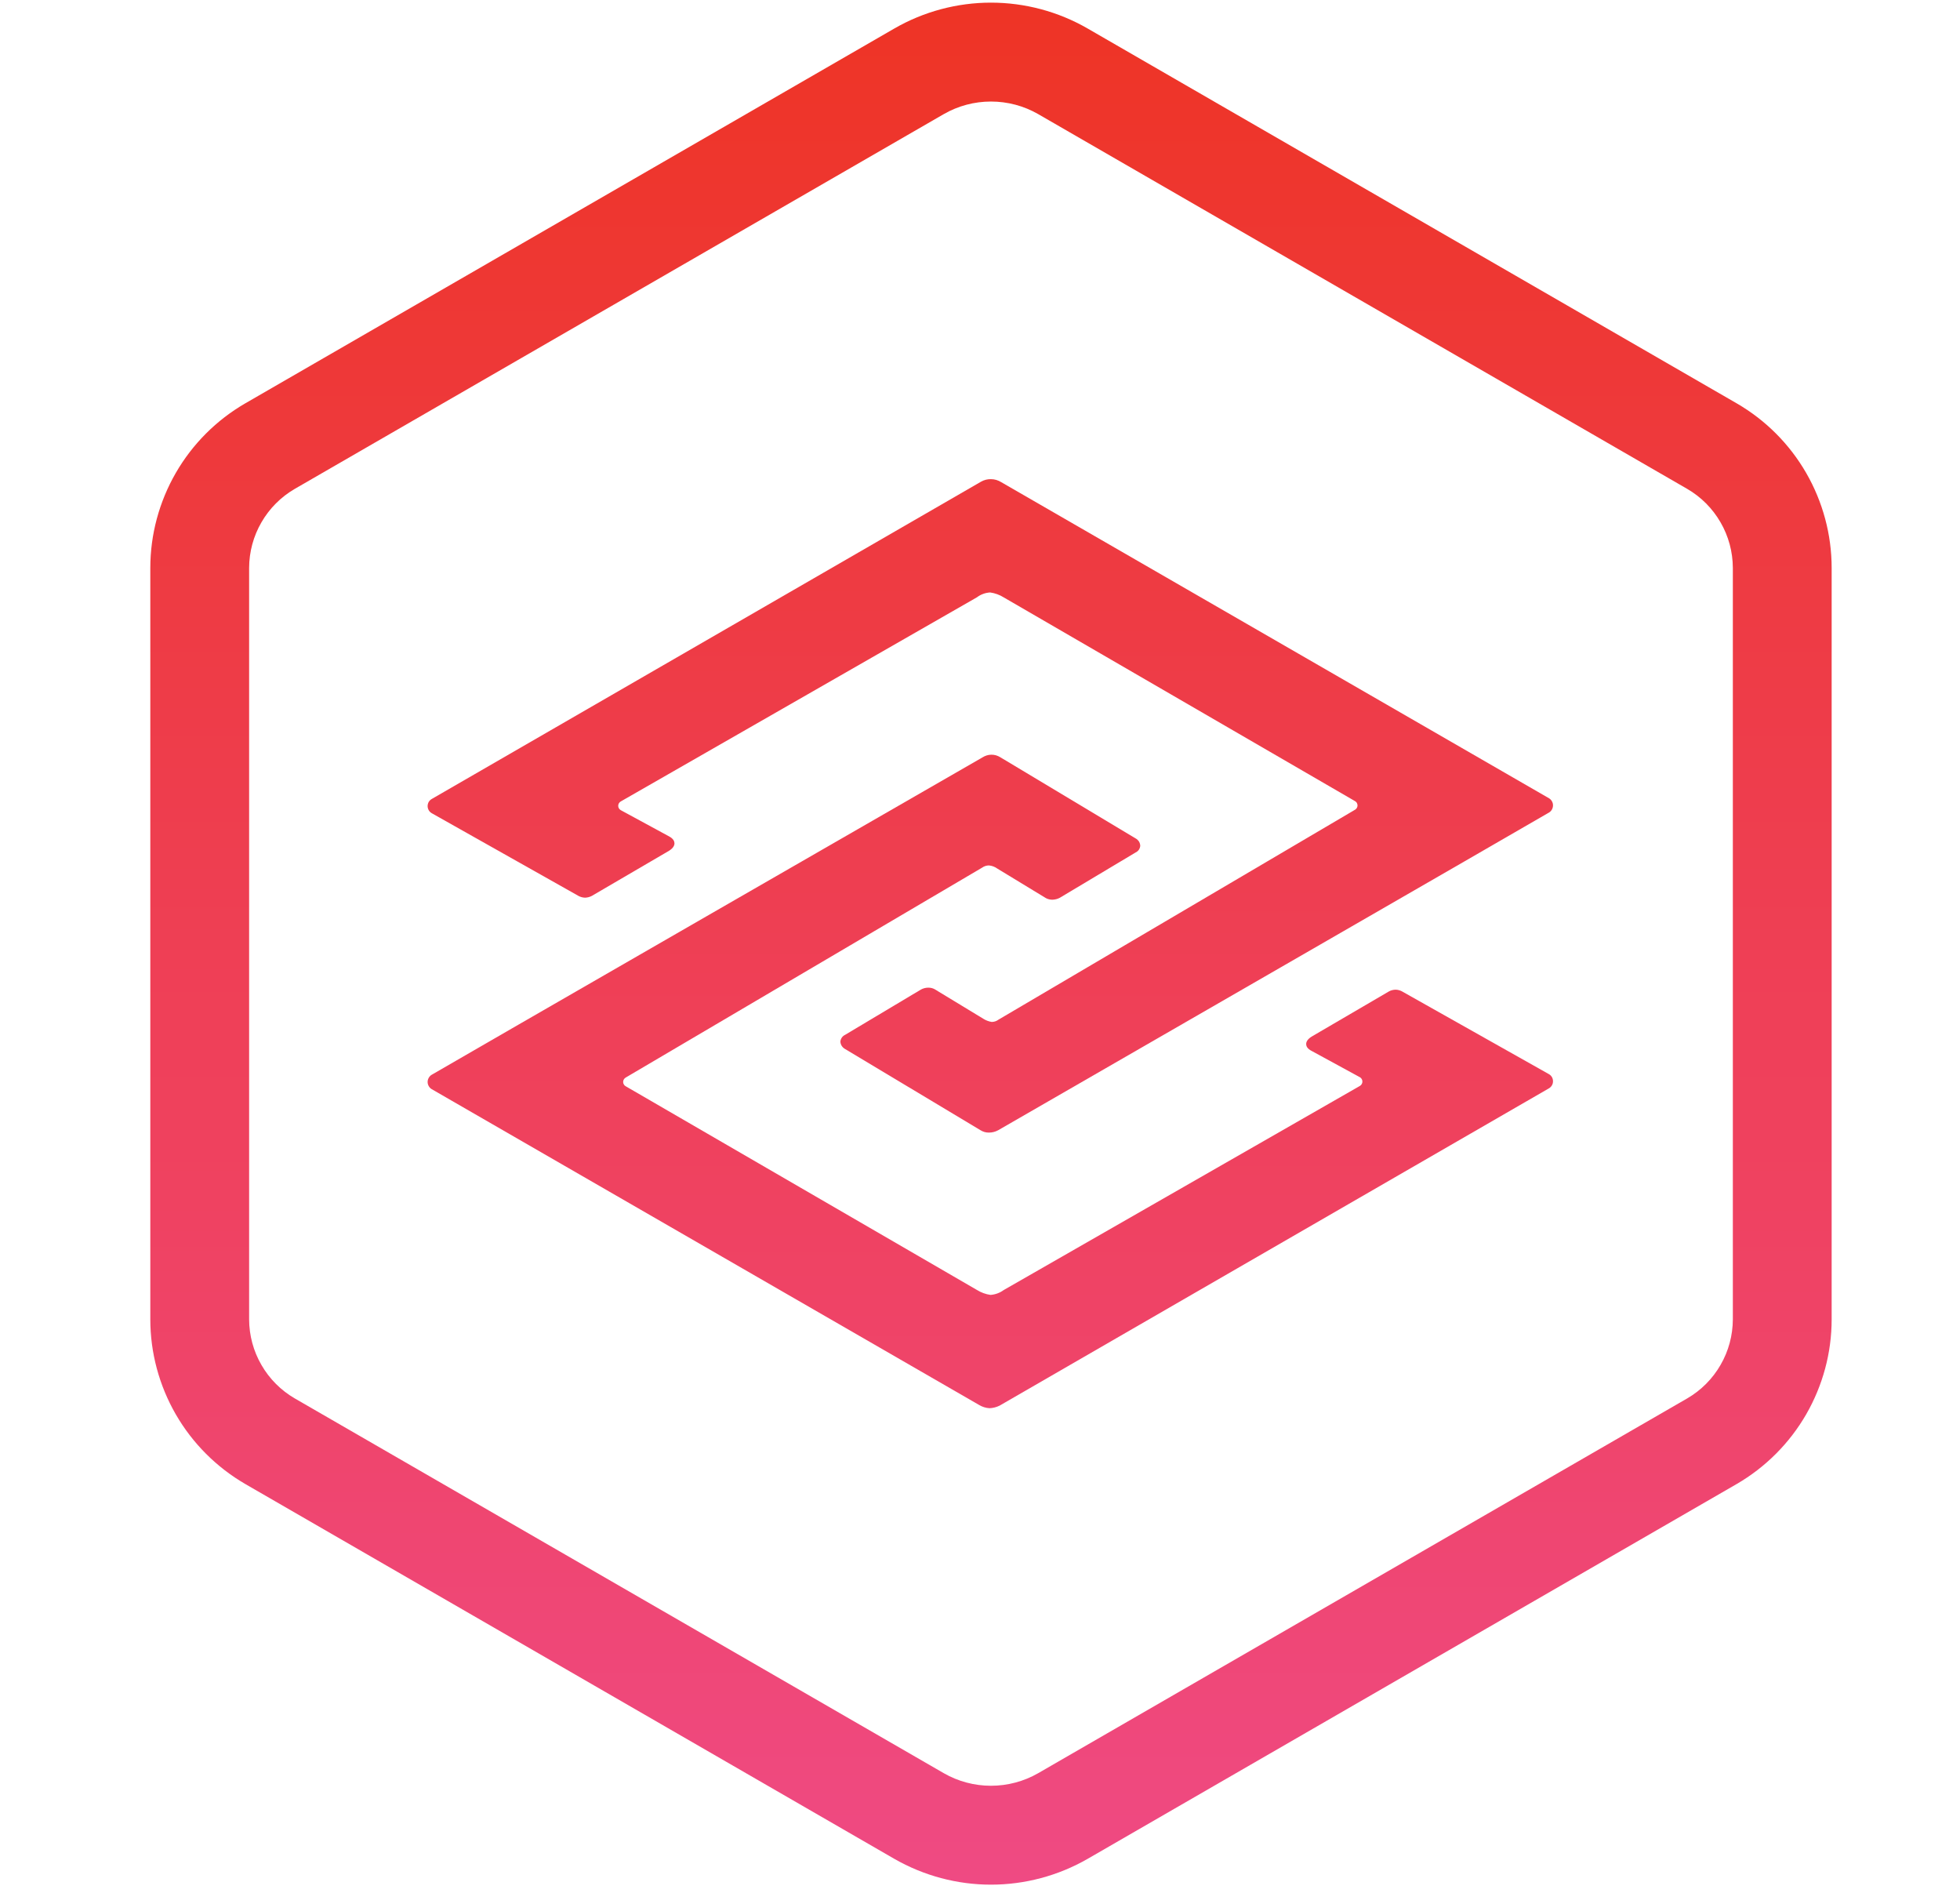
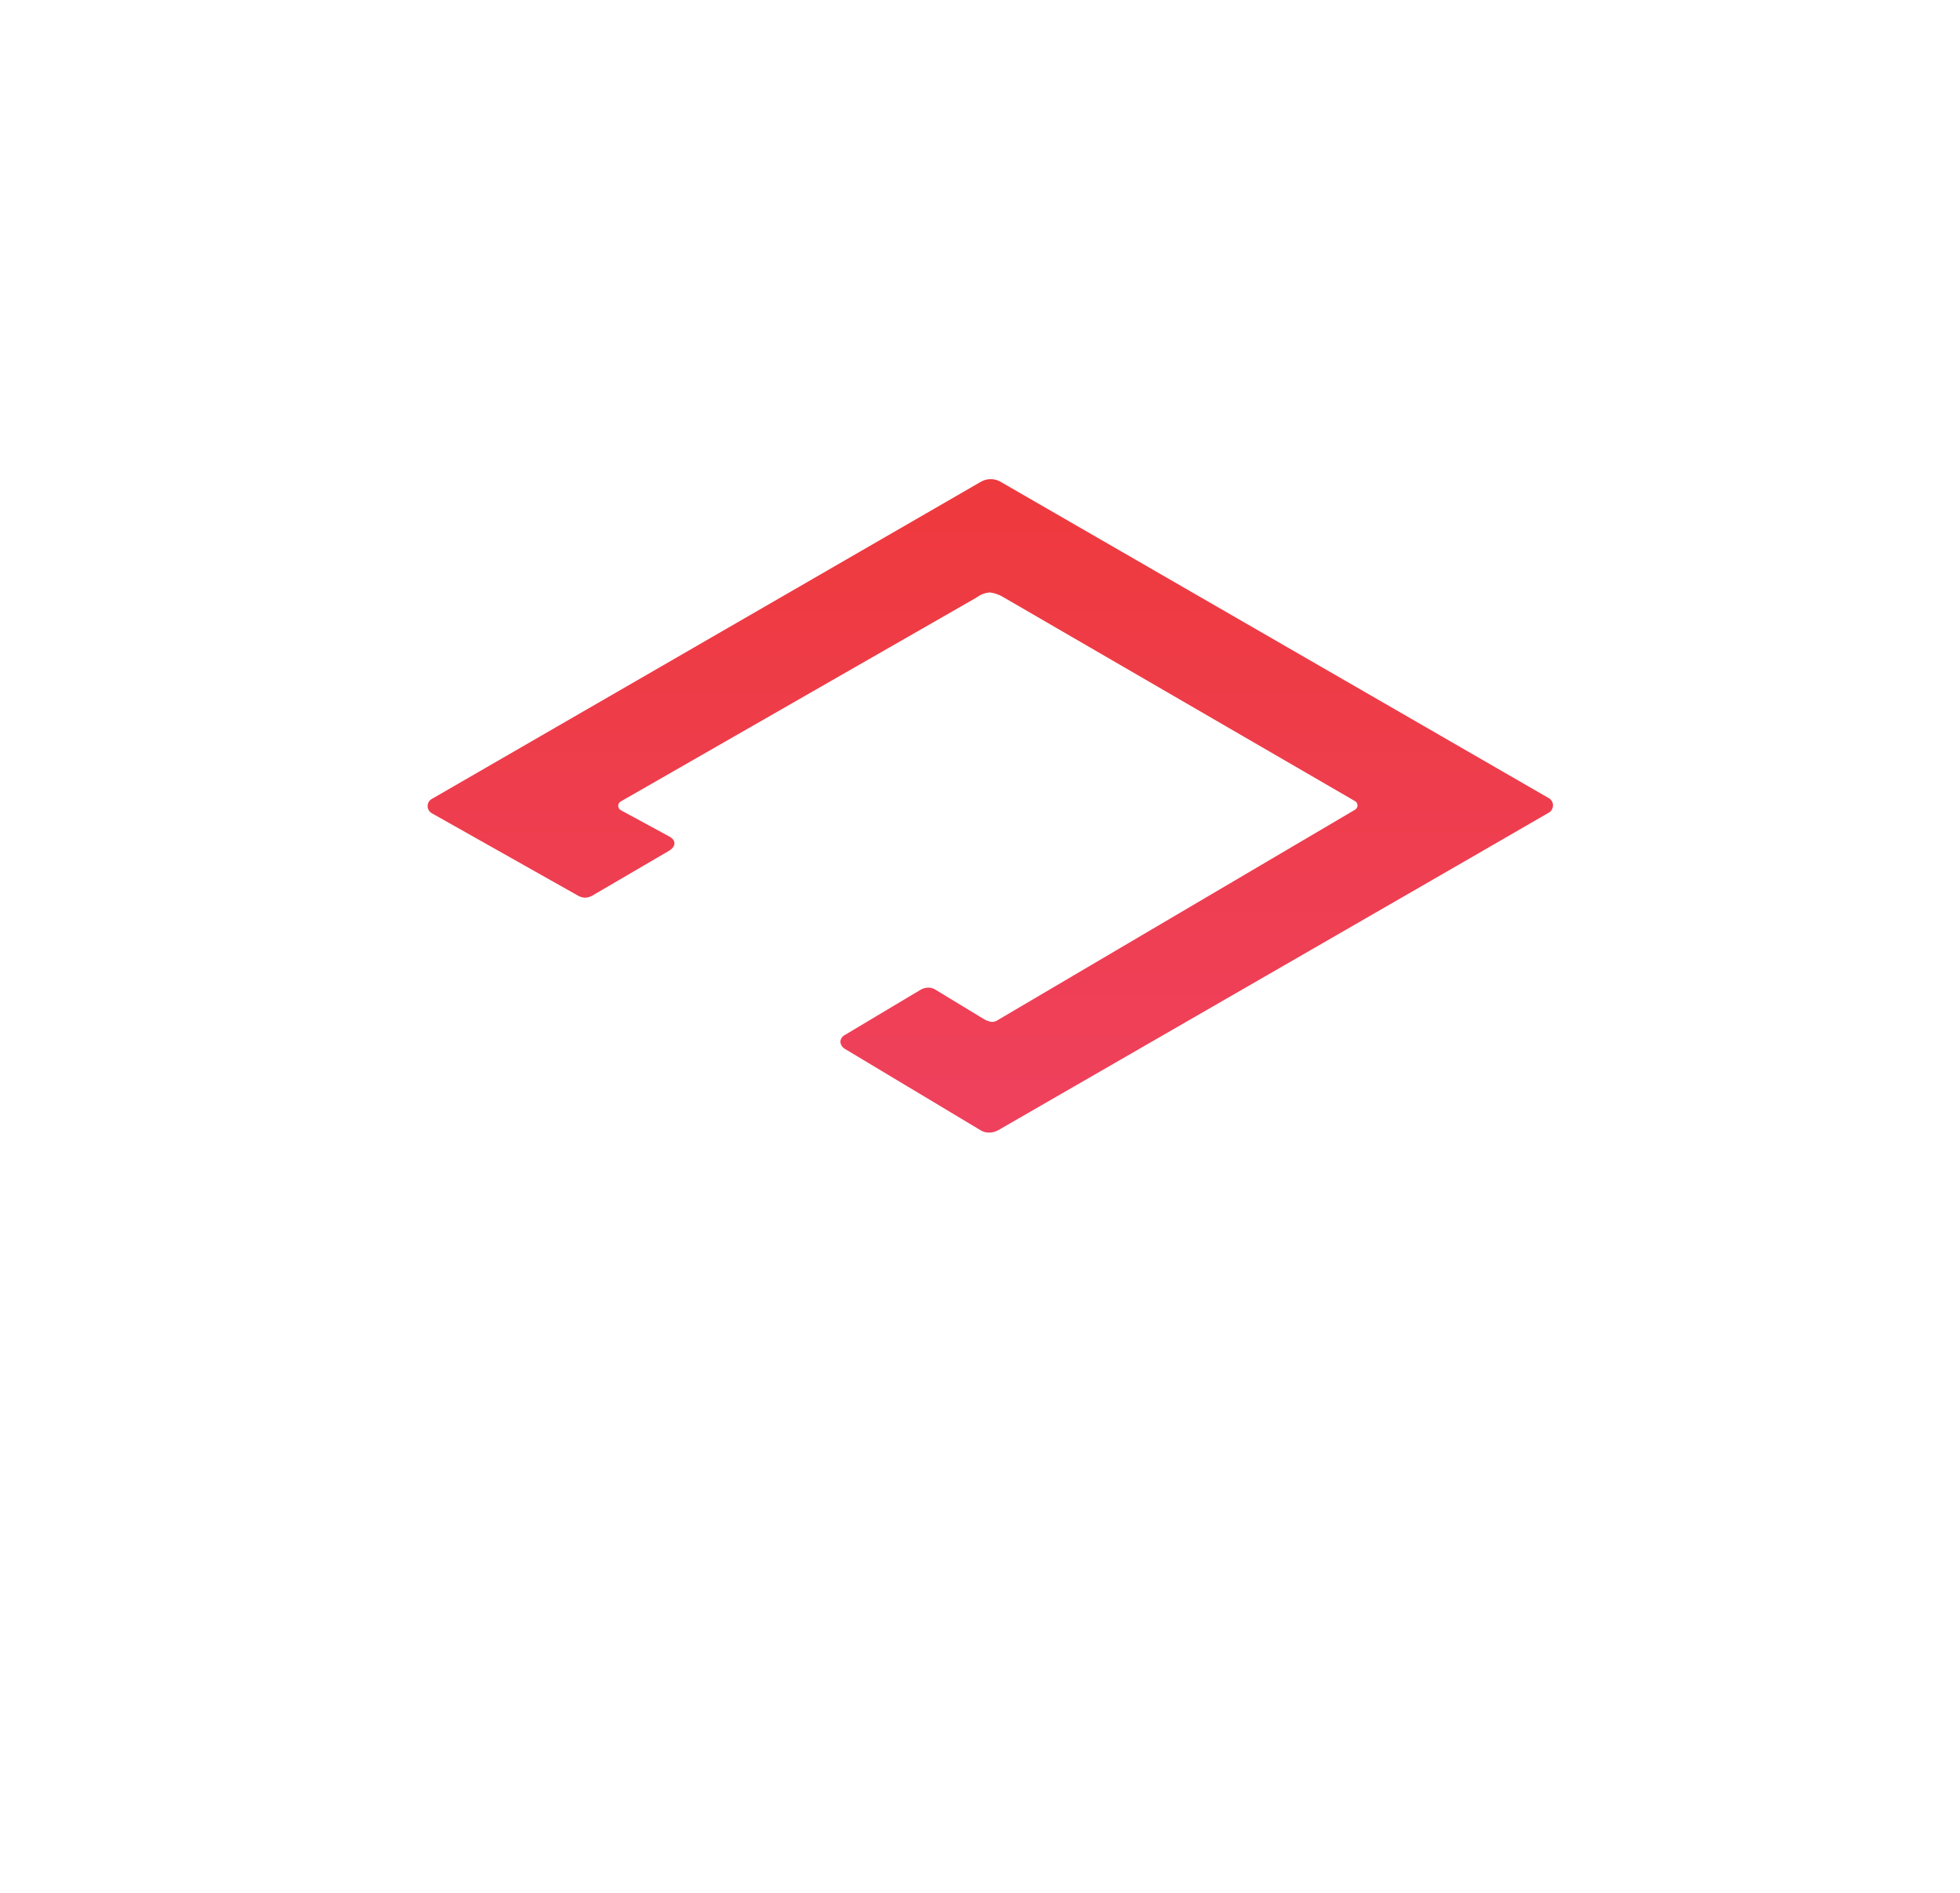
<svg xmlns="http://www.w3.org/2000/svg" width="29" height="28" viewBox="0 0 29 28" fill="none">
-   <path d="M25.695 5.966L16.093 0.422C15.658 0.171 15.164 0.039 14.662 0.039C14.161 0.039 13.667 0.171 13.232 0.422L3.63 5.966C3.203 6.213 2.848 6.568 2.601 6.996C2.355 7.423 2.224 7.908 2.224 8.401V19.517C2.224 20.01 2.355 20.495 2.601 20.922C2.848 21.35 3.203 21.705 3.63 21.953L13.232 27.497C13.668 27.747 14.161 27.879 14.662 27.879C15.164 27.879 15.658 27.747 16.093 27.497L25.695 21.953C26.122 21.705 26.477 21.35 26.724 20.922C26.97 20.495 27.101 20.011 27.101 19.517V8.401C27.101 7.908 26.97 7.423 26.724 6.996C26.477 6.568 26.122 6.213 25.695 5.966ZM25.639 19.517C25.638 19.754 25.576 19.986 25.457 20.191C25.339 20.396 25.169 20.567 24.964 20.686L15.361 26.23C15.149 26.352 14.908 26.416 14.662 26.416C14.417 26.416 14.176 26.352 13.964 26.23L4.361 20.686C4.156 20.567 3.986 20.396 3.868 20.191C3.749 19.986 3.687 19.754 3.686 19.517V8.401C3.687 8.164 3.749 7.932 3.868 7.727C3.986 7.522 4.156 7.351 4.361 7.232L13.964 1.688C14.176 1.566 14.417 1.502 14.662 1.502C14.908 1.502 15.149 1.566 15.361 1.688L24.964 7.232C25.169 7.351 25.339 7.522 25.457 7.727C25.576 7.932 25.638 8.164 25.639 8.401V19.517Z" fill="url(#paint0_linear_237_36793)" />
  <path d="M22.92 11.809L14.815 7.133C14.769 7.104 14.716 7.088 14.661 7.088C14.61 7.087 14.56 7.1 14.516 7.125L6.388 11.819C6.37 11.829 6.354 11.845 6.343 11.863C6.333 11.882 6.327 11.903 6.327 11.924C6.327 11.946 6.333 11.967 6.344 11.986C6.354 12.004 6.37 12.019 6.389 12.03L8.563 13.255C8.592 13.27 8.624 13.278 8.657 13.279C8.691 13.278 8.725 13.269 8.756 13.253L9.901 12.584C9.968 12.541 9.981 12.499 9.979 12.471C9.978 12.444 9.963 12.406 9.899 12.372L9.184 11.984C9.173 11.977 9.163 11.968 9.157 11.957C9.15 11.946 9.147 11.933 9.147 11.92C9.147 11.907 9.15 11.894 9.157 11.883C9.163 11.872 9.173 11.863 9.184 11.856L14.454 8.836C14.511 8.793 14.579 8.768 14.65 8.764C14.722 8.774 14.791 8.799 14.853 8.838L20.049 11.851C20.06 11.857 20.069 11.866 20.076 11.877C20.082 11.889 20.085 11.901 20.086 11.914C20.086 11.927 20.082 11.94 20.076 11.951C20.07 11.962 20.06 11.971 20.049 11.978L14.774 15.083C14.745 15.105 14.71 15.117 14.673 15.117C14.629 15.11 14.586 15.094 14.549 15.07L13.829 14.633C13.8 14.617 13.768 14.61 13.735 14.61C13.697 14.61 13.659 14.62 13.626 14.638L12.504 15.308C12.485 15.317 12.468 15.331 12.456 15.348C12.444 15.366 12.436 15.386 12.434 15.407C12.435 15.43 12.442 15.452 12.454 15.471C12.466 15.49 12.483 15.506 12.503 15.517L14.506 16.718C14.544 16.742 14.588 16.755 14.632 16.754C14.68 16.754 14.727 16.742 14.769 16.719C15.098 16.529 22.869 12.052 22.92 12.019C22.938 12.008 22.953 11.992 22.963 11.973C22.973 11.955 22.978 11.934 22.978 11.913C22.978 11.892 22.973 11.872 22.962 11.853C22.952 11.835 22.938 11.82 22.92 11.809Z" fill="url(#paint1_linear_237_36793)" />
-   <path d="M22.917 15.889L20.742 14.664C20.713 14.649 20.681 14.64 20.648 14.64C20.614 14.641 20.58 14.649 20.55 14.666L19.405 15.335C19.337 15.378 19.325 15.42 19.326 15.448C19.327 15.475 19.342 15.513 19.407 15.546L20.121 15.935C20.133 15.941 20.142 15.951 20.148 15.962C20.155 15.973 20.158 15.986 20.158 15.999C20.158 16.012 20.155 16.024 20.148 16.036C20.142 16.047 20.133 16.056 20.122 16.063L14.893 19.059L14.851 19.083C14.794 19.125 14.726 19.15 14.655 19.155C14.583 19.145 14.514 19.119 14.453 19.081L14.441 19.074L9.257 16.068C9.245 16.062 9.236 16.052 9.23 16.041C9.223 16.03 9.22 16.018 9.22 16.005C9.22 15.992 9.223 15.979 9.23 15.968C9.236 15.957 9.245 15.948 9.256 15.941L14.531 12.835C14.56 12.814 14.596 12.802 14.632 12.802C14.677 12.806 14.72 12.822 14.757 12.849L15.476 13.286C15.505 13.301 15.537 13.309 15.57 13.309C15.608 13.308 15.646 13.299 15.68 13.281L16.801 12.611C16.821 12.602 16.837 12.588 16.85 12.571C16.862 12.553 16.869 12.533 16.871 12.512C16.87 12.489 16.864 12.467 16.852 12.448C16.839 12.429 16.823 12.413 16.802 12.402L14.799 11.201C14.759 11.176 14.713 11.163 14.665 11.164C14.62 11.165 14.576 11.179 14.538 11.203C14.456 11.249 6.436 15.867 6.385 15.9C6.367 15.911 6.353 15.927 6.343 15.945C6.332 15.964 6.327 15.985 6.327 16.006C6.327 16.027 6.333 16.047 6.343 16.065C6.353 16.084 6.368 16.099 6.385 16.11L14.49 20.785C14.536 20.812 14.588 20.828 14.641 20.831C14.693 20.829 14.743 20.816 14.79 20.793L22.917 16.1C22.936 16.089 22.951 16.074 22.962 16.055C22.973 16.037 22.978 16.016 22.978 15.994C22.978 15.973 22.973 15.952 22.962 15.933C22.951 15.915 22.936 15.899 22.917 15.889Z" fill="url(#paint2_linear_237_36793)" />
  <defs>
    <linearGradient id="paint0_linear_237_36793" x1="14.662" y1="27.879" x2="14.662" y2="0.039" gradientUnits="userSpaceOnUse">
      <stop stop-color="#EF4A83" />
      <stop offset="0.994" stop-color="#EE3426" />
    </linearGradient>
    <linearGradient id="paint1_linear_237_36793" x1="14.653" y1="27.951" x2="14.653" y2="0.089" gradientUnits="userSpaceOnUse">
      <stop stop-color="#EF4A83" />
      <stop offset="0.994" stop-color="#EE3426" />
    </linearGradient>
    <linearGradient id="paint2_linear_237_36793" x1="14.653" y1="27.951" x2="14.653" y2="0.089" gradientUnits="userSpaceOnUse">
      <stop stop-color="#EF4A83" />
      <stop offset="0.994" stop-color="#EE3426" />
    </linearGradient>
  </defs>
</svg>